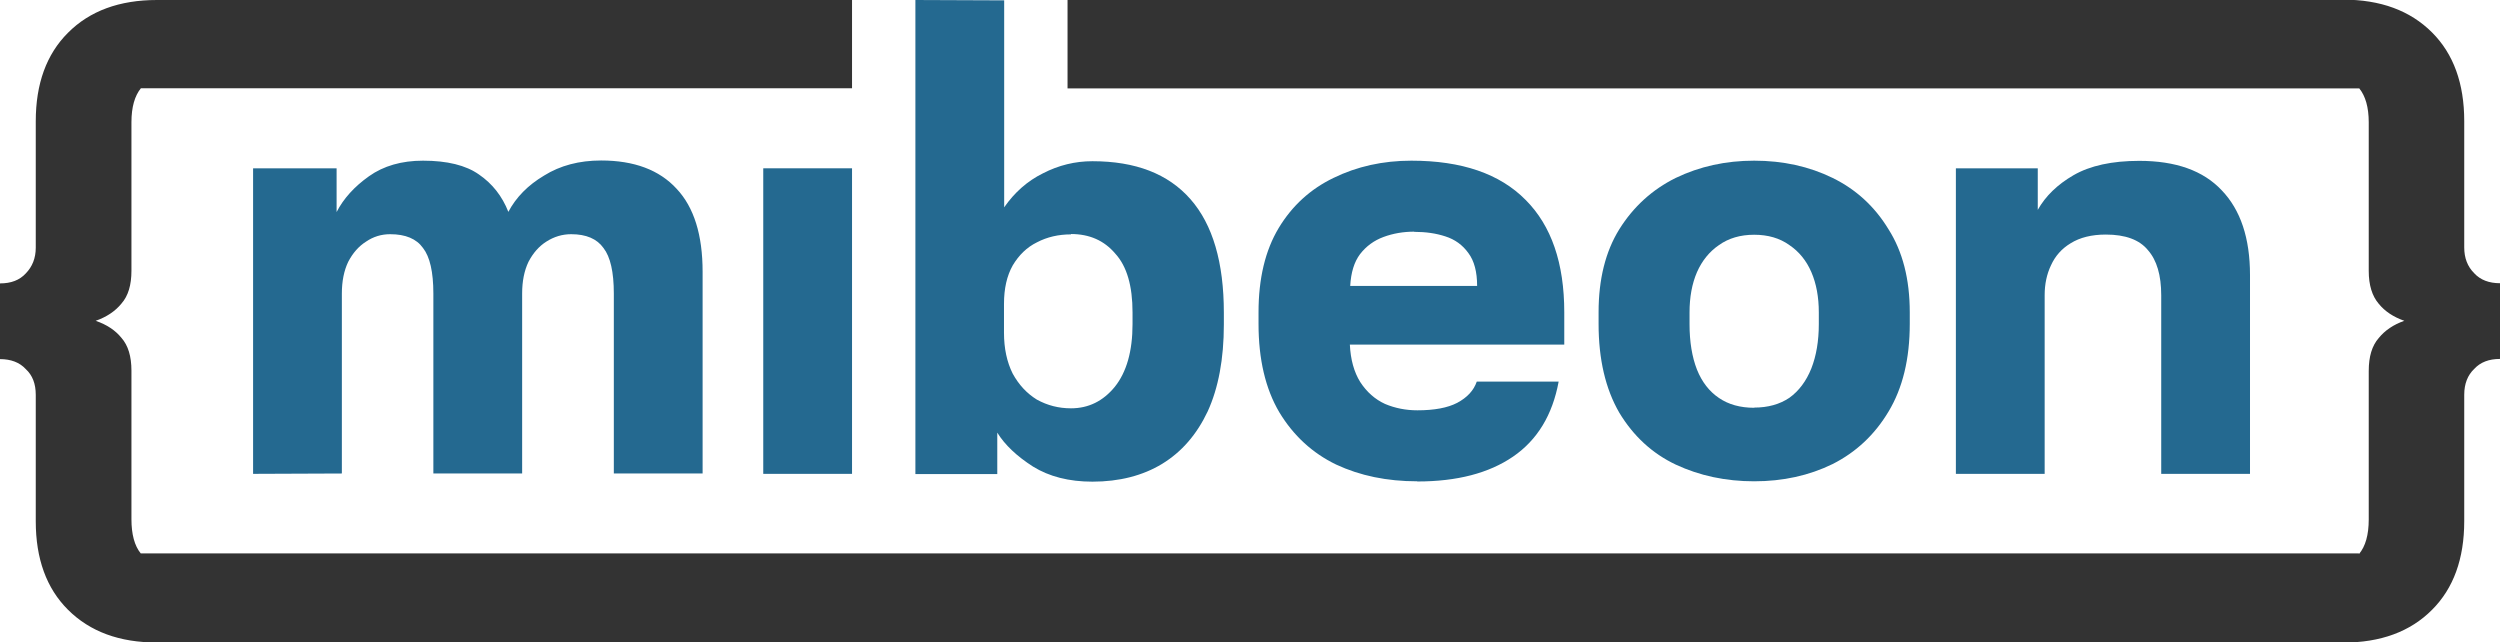
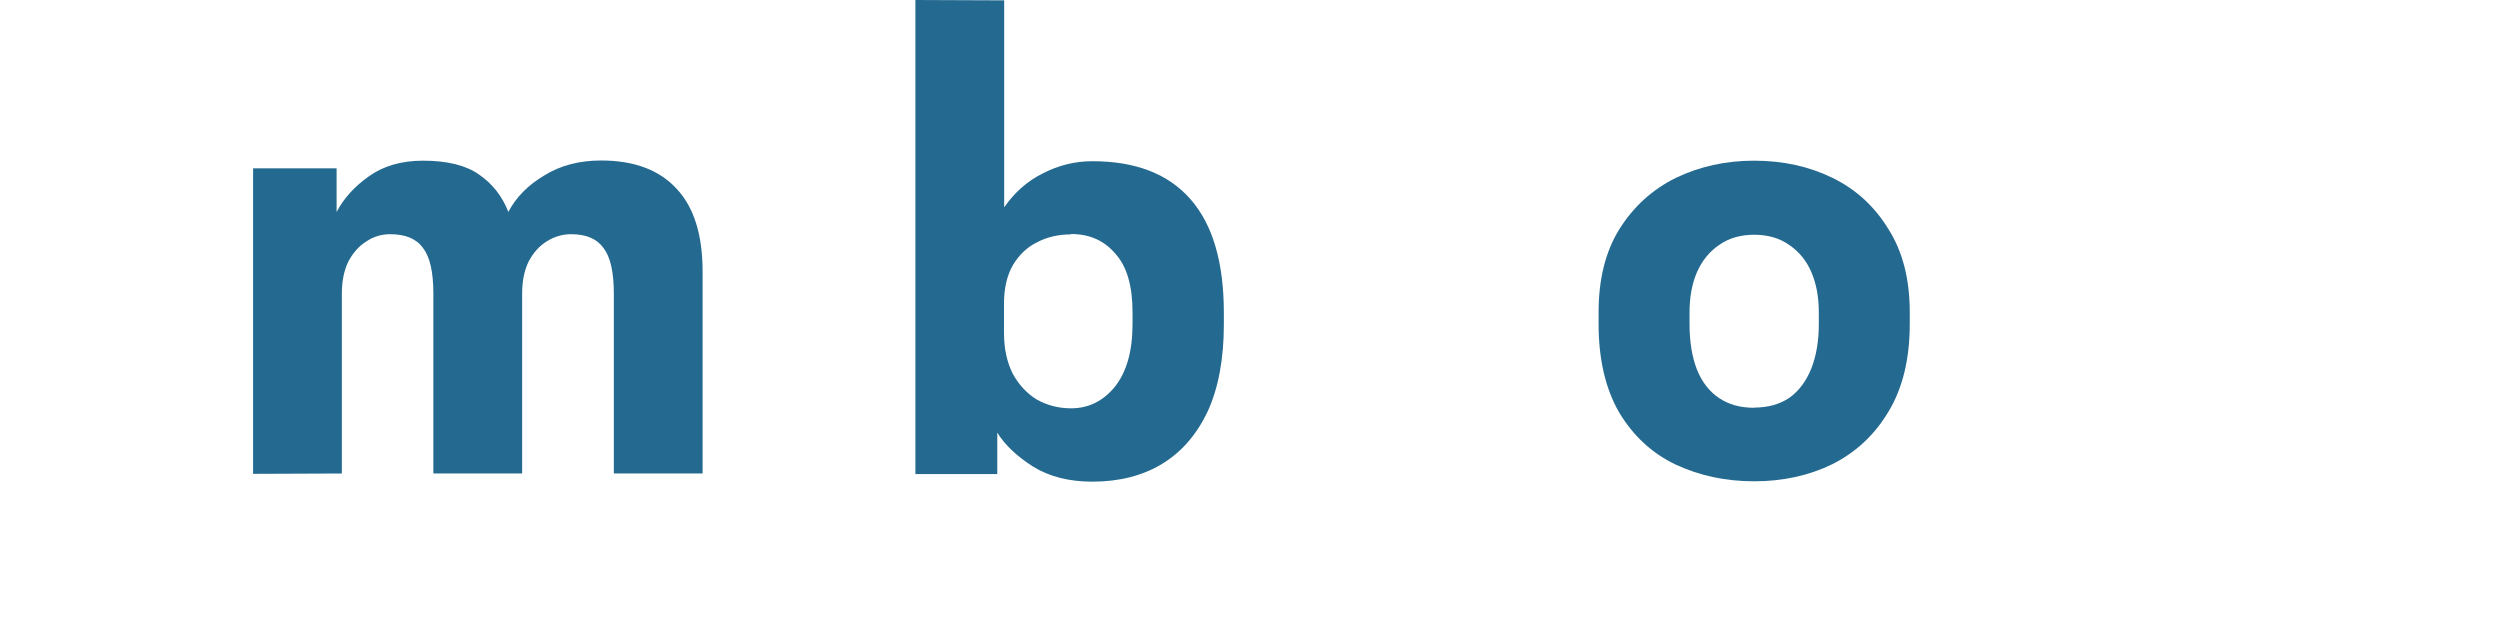
<svg xmlns="http://www.w3.org/2000/svg" width="13.77mm" height="3.538mm" viewBox="0 0 13.77 3.538" version="1.1" id="svg1">
  <defs id="defs1" />
  <g id="layer1" transform="translate(-54.906,-111.447)">
-     <path style="font-weight:bold;font-size:3.175px;font-family:'Golos Text';-inkscape-font-specification:'Golos Text Bold';fill:#246990;fill-opacity:1;stroke-width:0.265" d="m 65.679,114.057 v -1.683 h 0.451 v 0.229 q 0.064,-0.114 0.197,-0.191 0.137,-0.079 0.362,-0.079 0.302,0 0.454,0.162 0.156,0.162 0.156,0.467 v 1.095 h -0.489 v -0.984 q 0,-0.165 -0.073,-0.248 -0.07,-0.086 -0.232,-0.086 -0.117,0 -0.194,0.048 -0.073,0.044 -0.108,0.121 -0.035,0.073 -0.035,0.165 v 0.984 z" id="path18-7" />
    <path style="font-weight:bold;font-size:3.175px;font-family:'Golos Text';-inkscape-font-specification:'Golos Text Bold';fill:#246990;fill-opacity:1;stroke-width:0.265" d="m 64.568,114.098 q -0.235,0 -0.432,-0.092 -0.194,-0.092 -0.311,-0.286 -0.114,-0.197 -0.114,-0.489 v -0.064 q 0,-0.273 0.114,-0.457 0.117,-0.187 0.311,-0.283 0.197,-0.095 0.432,-0.095 0.238,0 0.432,0.095 0.194,0.095 0.308,0.283 0.117,0.184 0.117,0.457 v 0.064 q 0,0.289 -0.117,0.483 -0.114,0.191 -0.308,0.289 -0.194,0.095 -0.432,0.095 z m 0,-0.406 q 0.114,0 0.194,-0.054 0.079,-0.057 0.121,-0.162 0.041,-0.105 0.041,-0.244 v -0.064 q 0,-0.127 -0.041,-0.222 -0.041,-0.095 -0.121,-0.149 -0.079,-0.057 -0.194,-0.057 -0.114,0 -0.194,0.057 -0.079,0.054 -0.121,0.149 -0.041,0.095 -0.041,0.222 v 0.064 q 0,0.146 0.041,0.251 0.041,0.102 0.121,0.156 0.079,0.054 0.194,0.054 z" id="path17-8" />
-     <path style="font-weight:bold;font-size:3.175px;font-family:'Golos Text';-inkscape-font-specification:'Golos Text Bold';fill:#246990;fill-opacity:1;stroke-width:0.265" d="m 62.711,114.098 q -0.248,0 -0.445,-0.092 -0.197,-0.095 -0.314,-0.289 -0.114,-0.194 -0.114,-0.486 v -0.064 q 0,-0.279 0.111,-0.464 0.111,-0.184 0.302,-0.276 0.194,-0.095 0.429,-0.095 0.416,0 0.629,0.216 0.213,0.213 0.213,0.619 v 0.178 h -1.181 q 0.006,0.124 0.057,0.206 0.054,0.083 0.137,0.121 0.083,0.035 0.178,0.035 0.14,0 0.219,-0.041 0.083,-0.044 0.108,-0.117 h 0.451 q -0.051,0.276 -0.251,0.413 -0.2,0.137 -0.527,0.137 z m -0.016,-1.375 q -0.089,0 -0.168,0.029 -0.079,0.029 -0.13,0.095 -0.048,0.064 -0.054,0.175 h 0.699 q 0,-0.117 -0.048,-0.181 -0.048,-0.067 -0.127,-0.092 -0.076,-0.025 -0.171,-0.025 z" id="path16-2" />
    <path id="path15-2" style="font-weight:bold;font-size:3.175px;font-family:'Golos Text';-inkscape-font-specification:'Golos Text Bold';fill:#246990;fill-opacity:1;stroke-width:0.265" d="m 59.948,111.447 v 0.388 2.223 h 0.451 v -0.228 c 0.042,0.068 0.108,0.13 0.197,0.187 0.089,0.055 0.198,0.083 0.327,0.083 0.148,0 0.277,-0.033 0.384,-0.098 0.108,-0.066 0.191,-0.162 0.251,-0.289 0.059,-0.129 0.089,-0.289 0.089,-0.479 v -0.064 c 0,-0.277 -0.061,-0.486 -0.184,-0.626 -0.123,-0.14 -0.303,-0.209 -0.54,-0.209 -0.095,0 -0.186,0.022 -0.273,0.067 -0.085,0.042 -0.156,0.105 -0.213,0.187 v -0.752 -0.388 z m 0.857,1.289 c 0.102,0 0.183,0.036 0.244,0.108 0.064,0.07 0.095,0.178 0.095,0.324 v 0.064 c 0,0.15 -0.033,0.265 -0.098,0.346 -0.064,0.078 -0.144,0.118 -0.241,0.118 -0.068,0 -0.13,-0.016 -0.188,-0.048 -0.055,-0.034 -0.099,-0.081 -0.133,-0.143 -0.032,-0.064 -0.048,-0.139 -0.048,-0.225 v -0.159 c 0,-0.085 0.016,-0.155 0.048,-0.212 0.034,-0.057 0.078,-0.1 0.133,-0.127 0.057,-0.03 0.12,-0.044 0.188,-0.044 z" />
-     <path style="font-weight:bold;font-size:3.175px;font-family:'Golos Text';-inkscape-font-specification:'Golos Text Bold';fill:#246990;fill-opacity:1;stroke-width:0.265" d="m 59.11,114.057 v -1.683 h 0.489 v 1.683 z" id="path13-65" />
    <path style="font-weight:bold;font-size:3.175px;font-family:'Golos Text';-inkscape-font-specification:'Golos Text Bold';fill:#246990;fill-opacity:1;stroke-width:0.265" d="m 56.3,114.057 v -1.683 h 0.46 v 0.241 q 0.057,-0.111 0.178,-0.197 0.121,-0.086 0.298,-0.086 0.2,0 0.308,0.076 0.111,0.076 0.162,0.206 0.064,-0.121 0.197,-0.2 0.133,-0.083 0.314,-0.083 0.273,0 0.416,0.156 0.143,0.152 0.143,0.457 v 1.111 h -0.489 v -0.991 q 0,-0.178 -0.057,-0.251 -0.054,-0.076 -0.178,-0.076 -0.073,0 -0.137,0.041 -0.06,0.038 -0.098,0.111 -0.035,0.073 -0.035,0.175 v 0.991 h -0.489 v -0.991 q 0,-0.178 -0.057,-0.251 -0.054,-0.076 -0.181,-0.076 -0.073,0 -0.133,0.041 -0.06,0.038 -0.098,0.111 -0.035,0.073 -0.035,0.175 v 0.991 z" id="path12-8" />
-     <path id="text24" style="font-weight:bold;font-size:3.846px;font-family:'Golos Text';-inkscape-font-specification:'Golos Text Bold';fill:#333333;fill-opacity:1;stroke-width:0.328" d="m 55.771,111.447 c -0.207,0 -0.371,0.06 -0.491,0.181 -0.118,0.118 -0.177,0.28 -0.177,0.487 v 0.696 c 0,0.058 -0.019,0.105 -0.055,0.142 -0.034,0.037 -0.081,0.055 -0.142,0.055 v 0.417 c 0.06,0 0.108,0.018 0.142,0.055 0.037,0.034 0.055,0.081 0.055,0.142 v 0.696 c 0,0.207 0.059,0.369 0.177,0.487 0.121,0.121 0.284,0.181 0.491,0.181 h 0.275 v 5.2e-4 h 11.49 0.275 c 0.207,0 0.371,-0.06 0.491,-0.181 0.118,-0.118 0.177,-0.281 0.177,-0.488 V 113.621 c 0,-0.06 0.019,-0.108 0.055,-0.142 0.034,-0.037 0.081,-0.055 0.142,-0.055 v -0.417 c -0.06,0 -0.108,-0.018 -0.142,-0.055 -0.037,-0.037 -0.055,-0.084 -0.055,-0.142 v -0.696 c 0,-0.207 -0.059,-0.37 -0.177,-0.488 -0.121,-0.121 -0.284,-0.181 -0.491,-0.181 h -0.275 -6.75 v 0.489 h 3.192 3.833 0.09 c 0.034,0.042 0.052,0.104 0.052,0.187 v 0.818 c 0,0.079 0.019,0.139 0.055,0.181 0.034,0.042 0.081,0.073 0.141,0.094 -0.06,0.021 -0.107,0.053 -0.141,0.095 -0.037,0.042 -0.055,0.102 -0.055,0.181 v 0.818 c 0,0.085 -0.018,0.149 -0.054,0.191 v -0.004 H 67.536 56.046 55.681 c -0.034,-0.042 -0.051,-0.105 -0.051,-0.188 v -0.818 c 0,-0.079 -0.018,-0.139 -0.055,-0.181 -0.034,-0.042 -0.081,-0.073 -0.142,-0.094 0.06,-0.021 0.108,-0.053 0.142,-0.095 0.037,-0.042 0.055,-0.102 0.055,-0.181 v -0.818 c 0,-0.083 0.018,-0.145 0.052,-0.187 h 0.364 3.553 v -0.214 -0.275 h -3.553 z" />
  </g>
</svg>